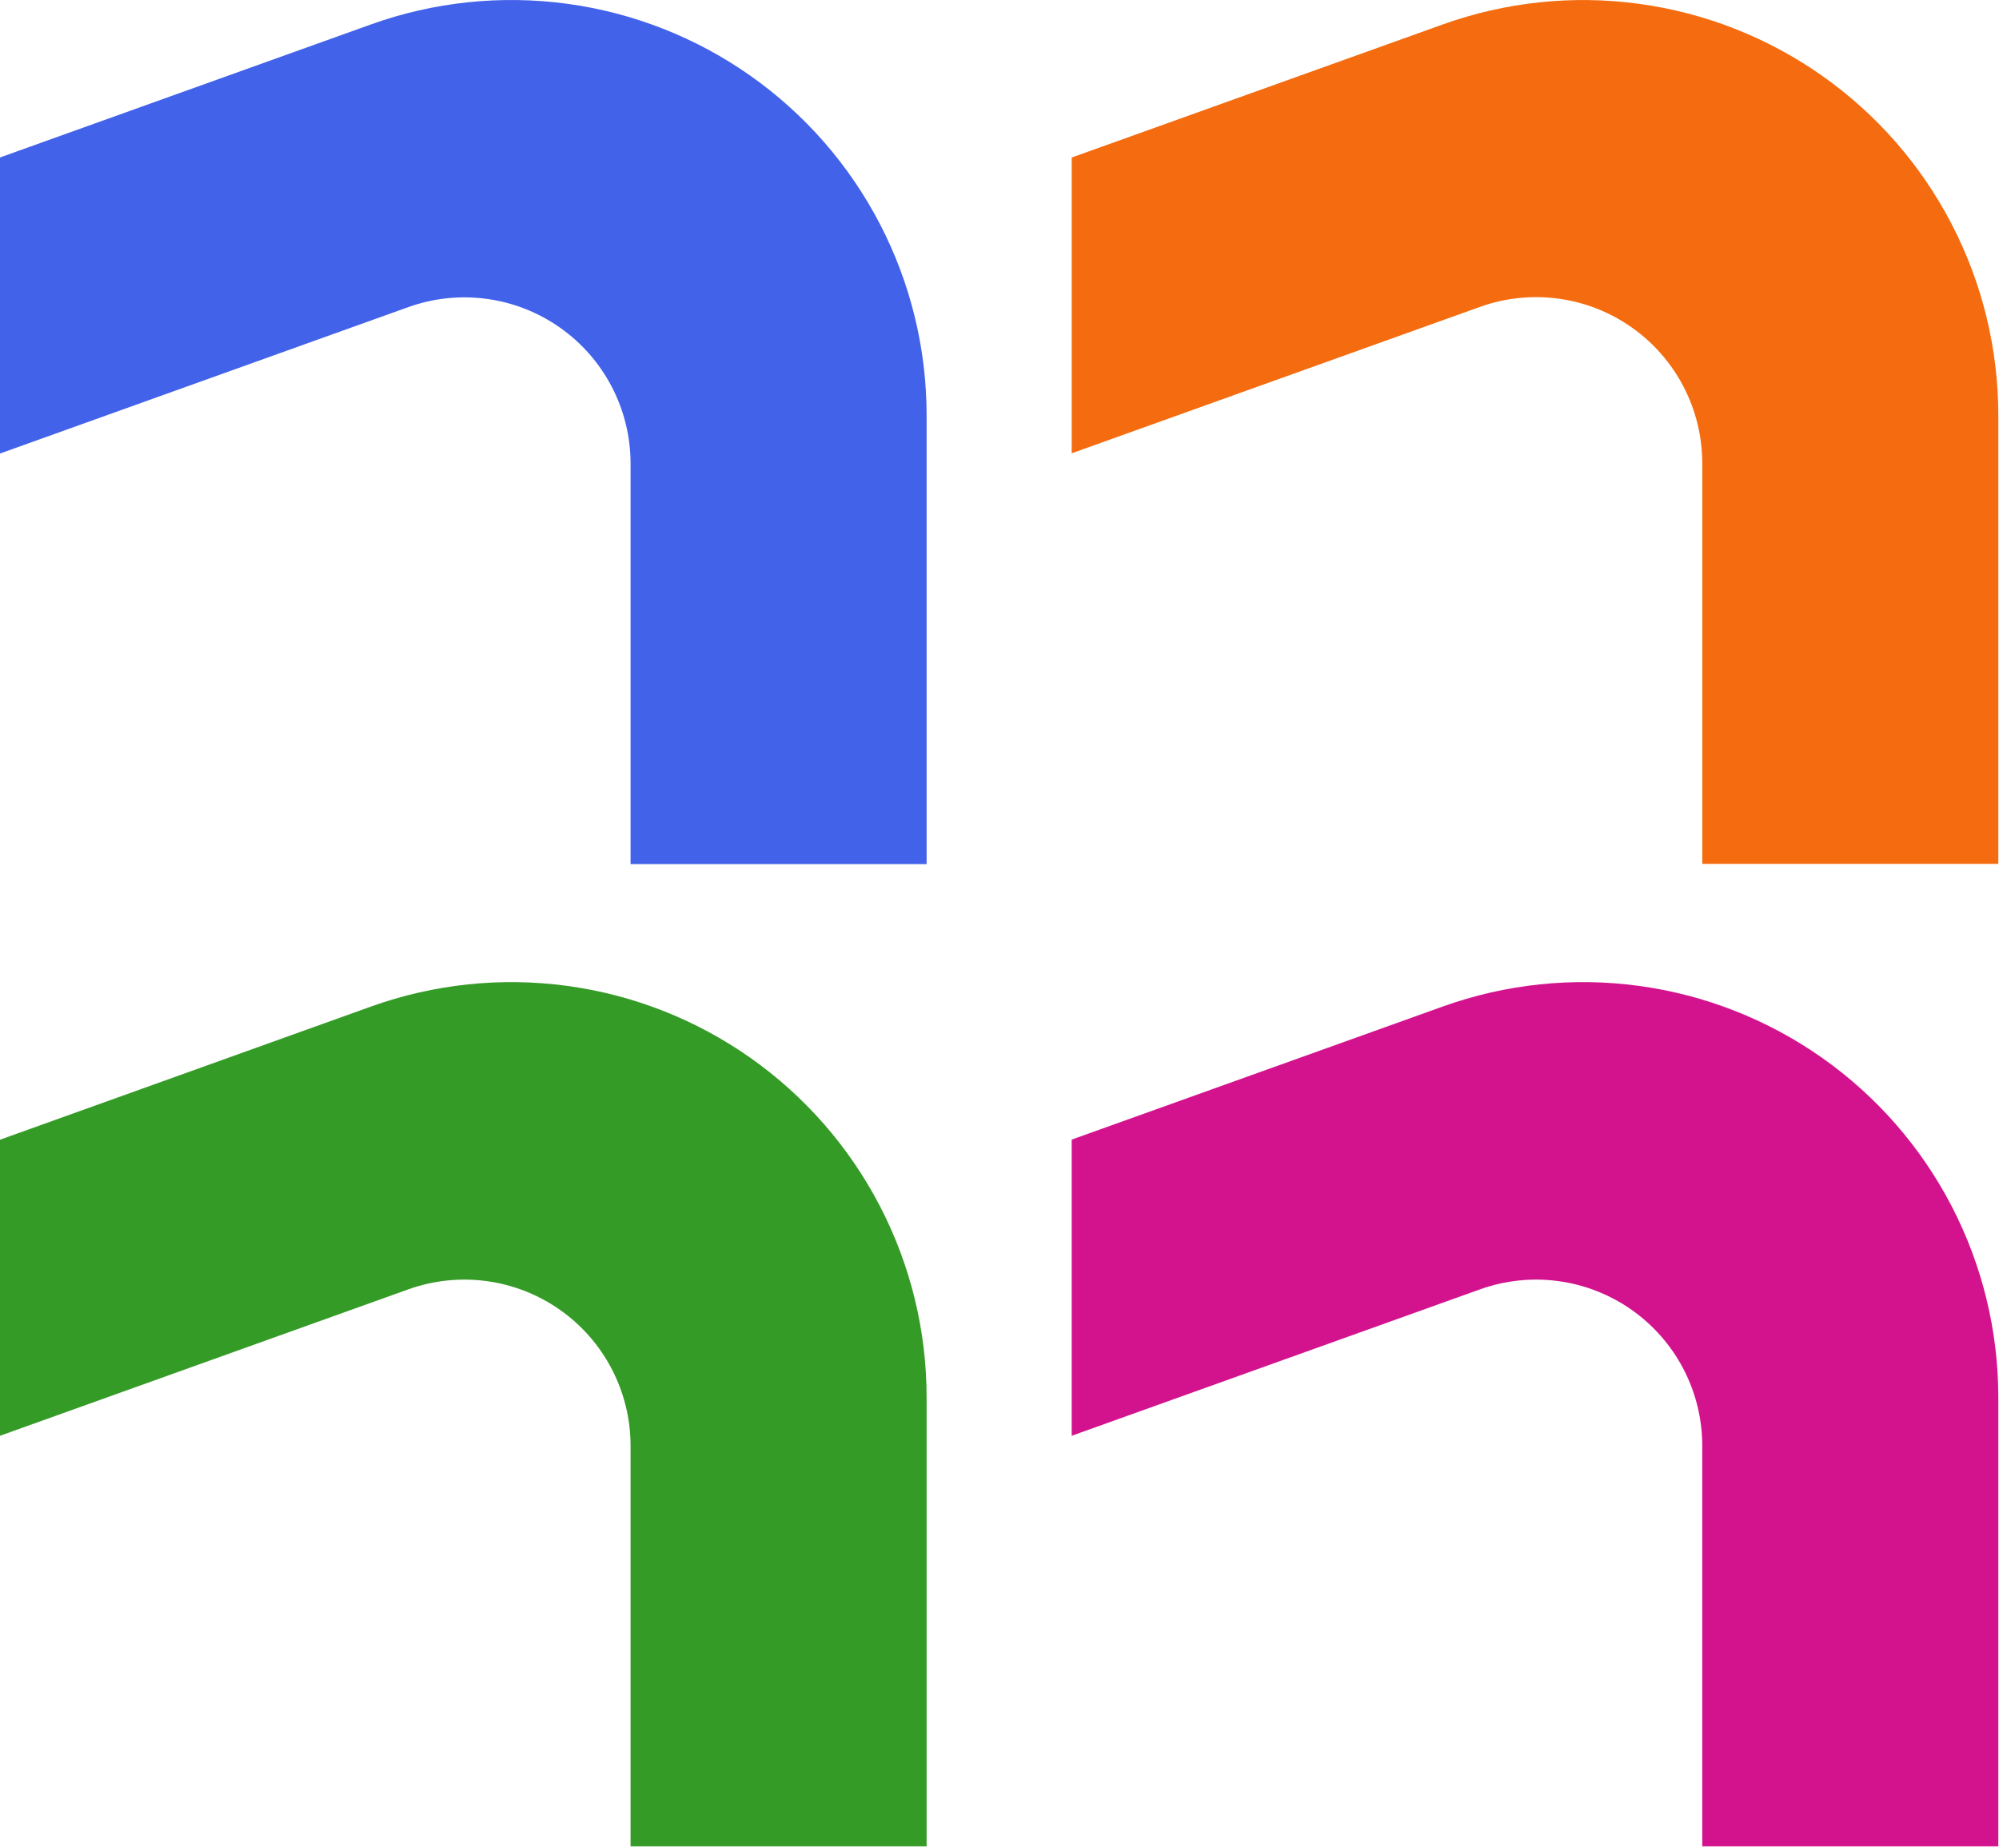
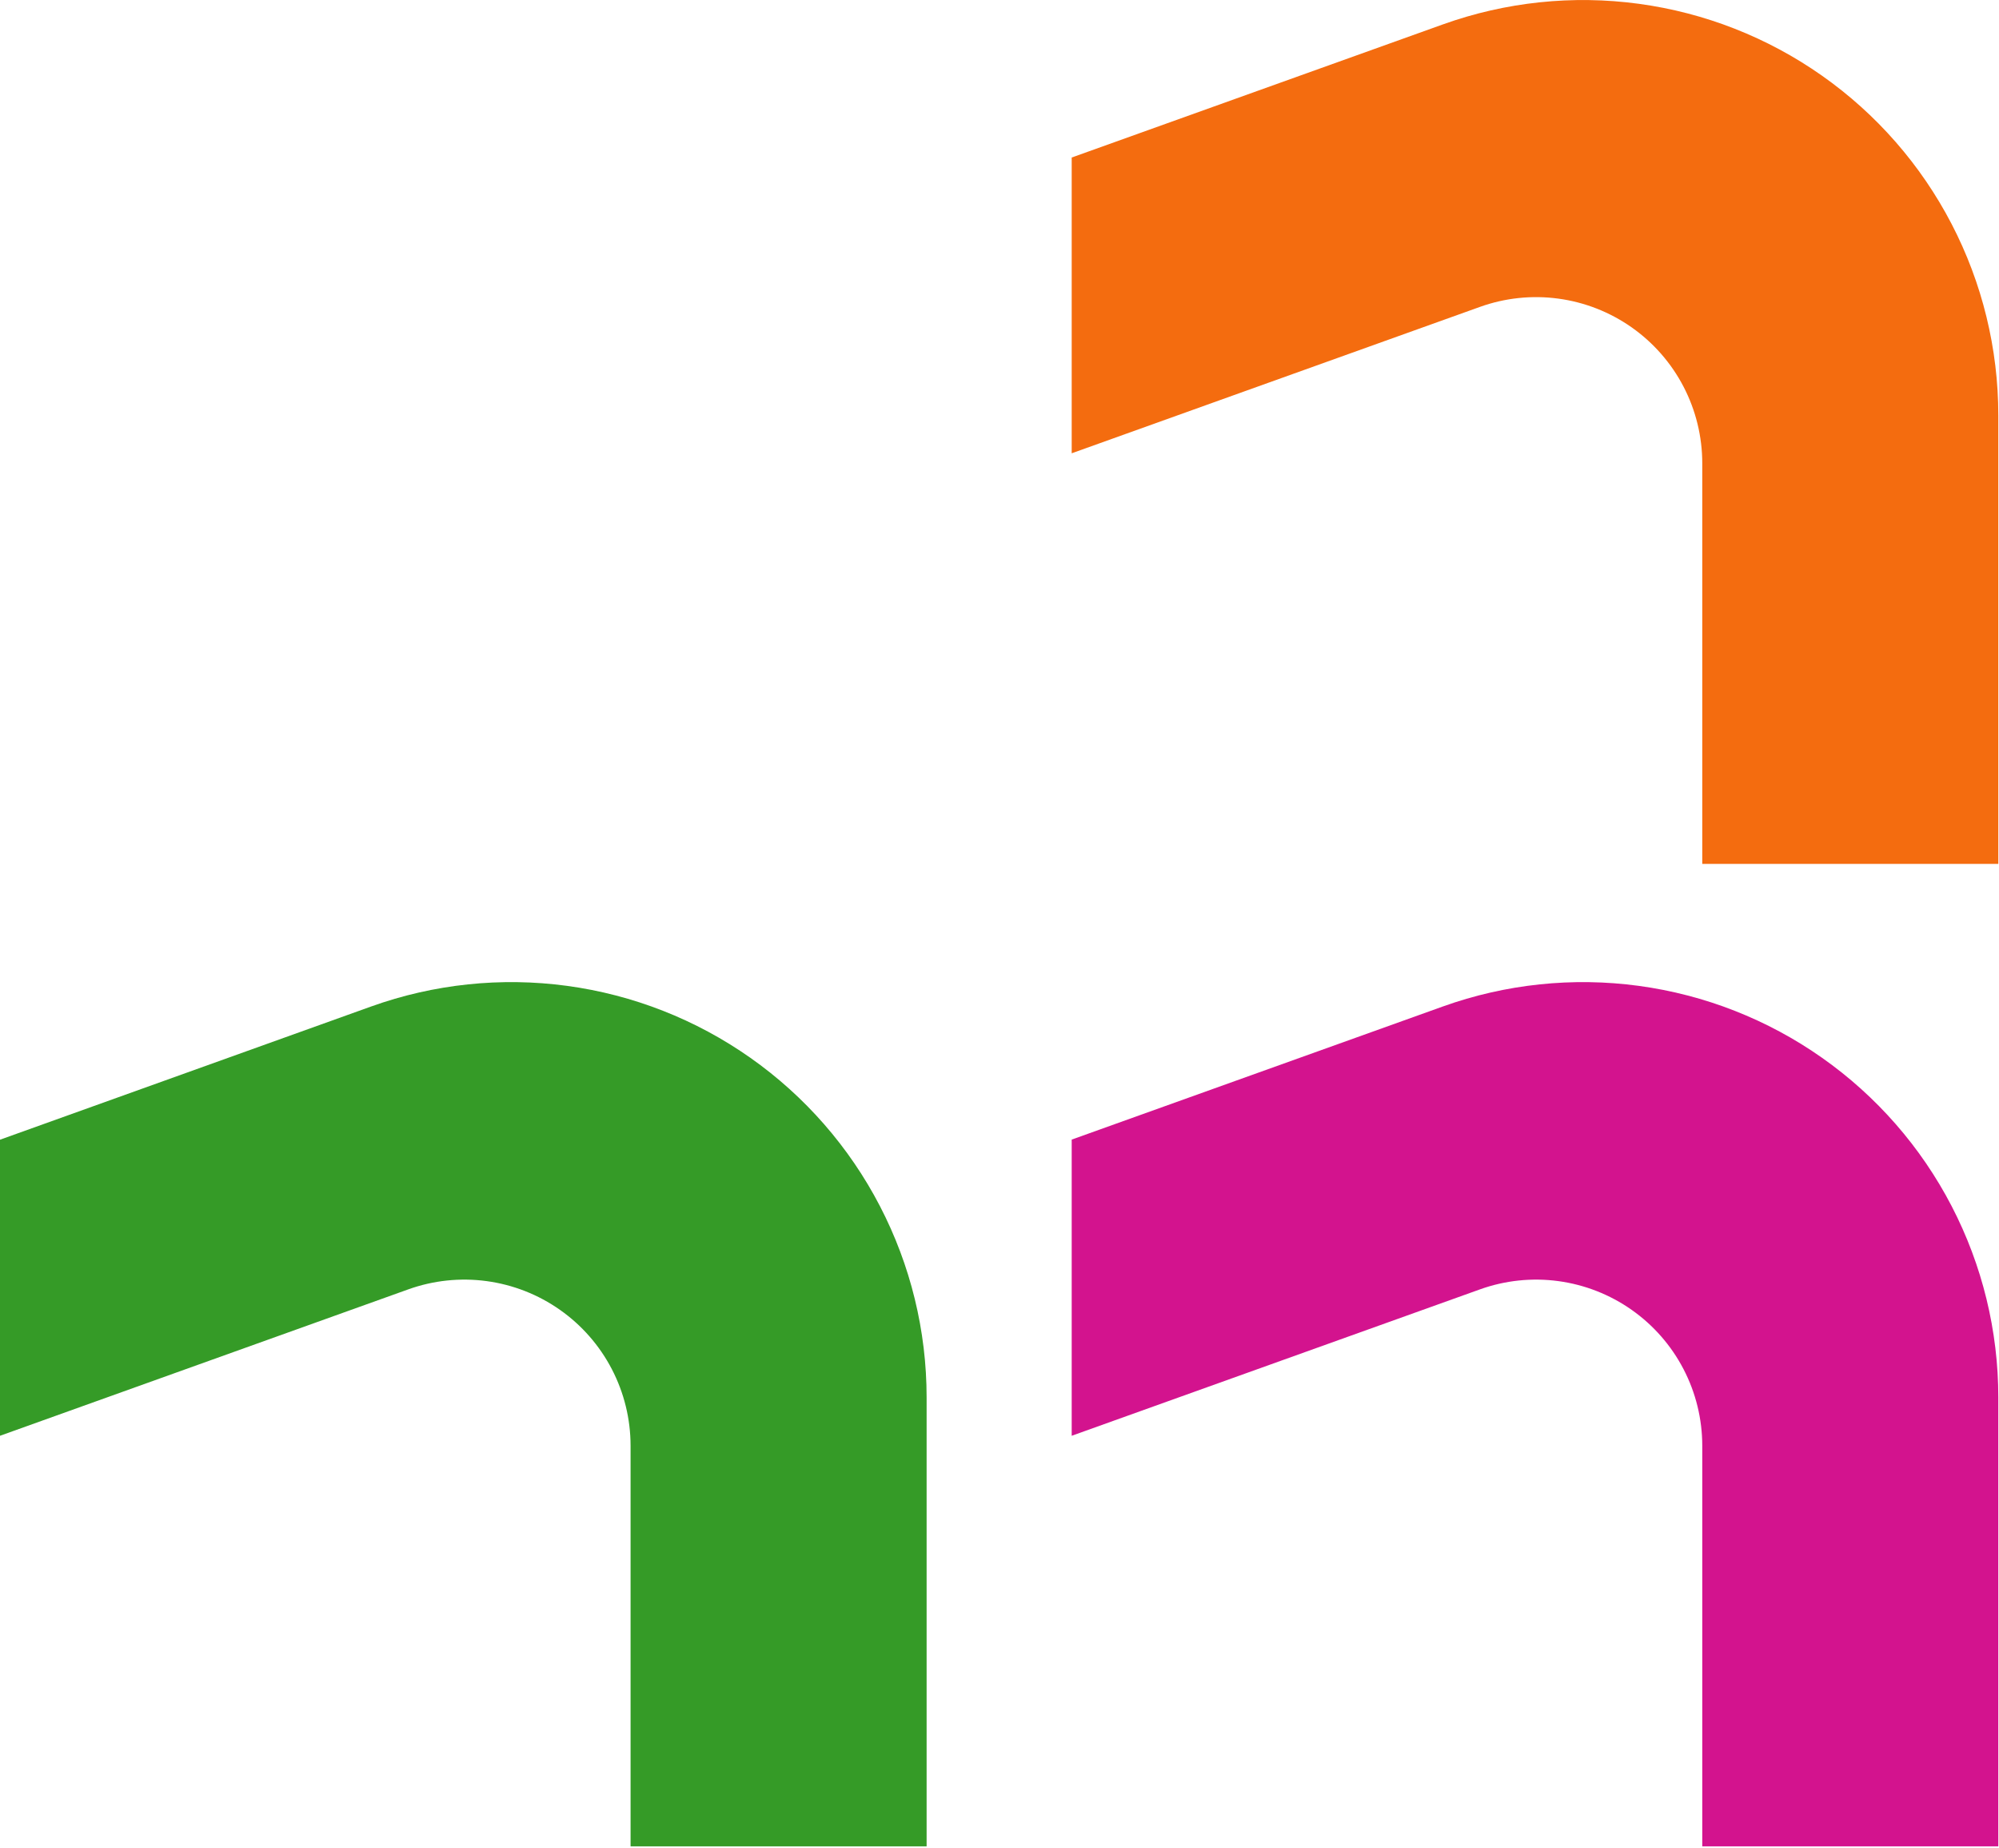
<svg xmlns="http://www.w3.org/2000/svg" width="291" height="269" viewBox="0 0 291 269" fill="none">
  <path d="M156.01 22.929V65.983L215.454 44.667C219.104 43.36 223.014 42.949 226.856 43.469C230.698 43.989 234.358 45.425 237.529 47.655C240.7 49.886 243.289 52.846 245.077 56.285C246.865 59.725 247.8 63.544 247.804 67.421V125.749H290.9V60.449C290.898 50.756 288.566 41.205 284.1 32.603C279.634 24 273.165 16.597 265.238 11.019C257.311 5.441 248.159 1.85 238.554 0.551C228.948 -0.749 219.171 0.28 210.047 3.552L156.01 22.929Z" fill="#F46C0F" />
-   <path d="M0 22.921V66.017L59.444 44.701C63.094 43.394 67.004 42.983 70.846 43.503C74.688 44.023 78.349 45.459 81.52 47.689C84.691 49.92 87.279 52.879 89.067 56.319C90.855 59.759 91.79 63.578 91.794 67.455V125.782H134.89V60.449C134.888 50.756 132.556 41.205 128.09 32.603C123.624 24 117.155 16.597 109.228 11.018C101.302 5.439 92.15 1.848 82.545 0.547C72.939 -0.754 63.162 0.274 54.037 3.543L0 22.921Z" fill="#4262EA" />
  <path d="M156.01 165.9V208.996L215.454 187.681C219.104 186.373 223.014 185.963 226.856 186.483C230.698 187.003 234.358 188.438 237.529 190.669C240.7 192.899 243.289 195.859 245.077 199.299C246.865 202.738 247.8 206.558 247.804 210.434V268.762H290.9V203.42C290.901 193.725 288.571 184.173 284.106 175.568C279.641 166.963 273.172 159.558 265.245 153.978C257.318 148.398 248.165 144.806 238.558 143.505C228.951 142.205 219.173 143.234 210.047 146.505L156.01 165.883V165.9Z" fill="#D3138E" />
  <path d="M0 165.9V208.996L59.444 187.681C63.094 186.373 67.004 185.963 70.846 186.483C74.688 187.003 78.349 188.438 81.52 190.669C84.691 192.899 87.279 195.859 89.067 199.299C90.855 202.738 91.79 206.558 91.794 210.434V268.762H134.89V203.42C134.891 193.725 132.561 184.173 128.096 175.568C123.631 166.963 117.162 159.558 109.235 153.978C101.308 148.398 92.155 144.806 82.548 143.505C72.941 142.205 63.163 143.234 54.037 146.505L0 165.9Z" fill="#359B27" />
</svg>